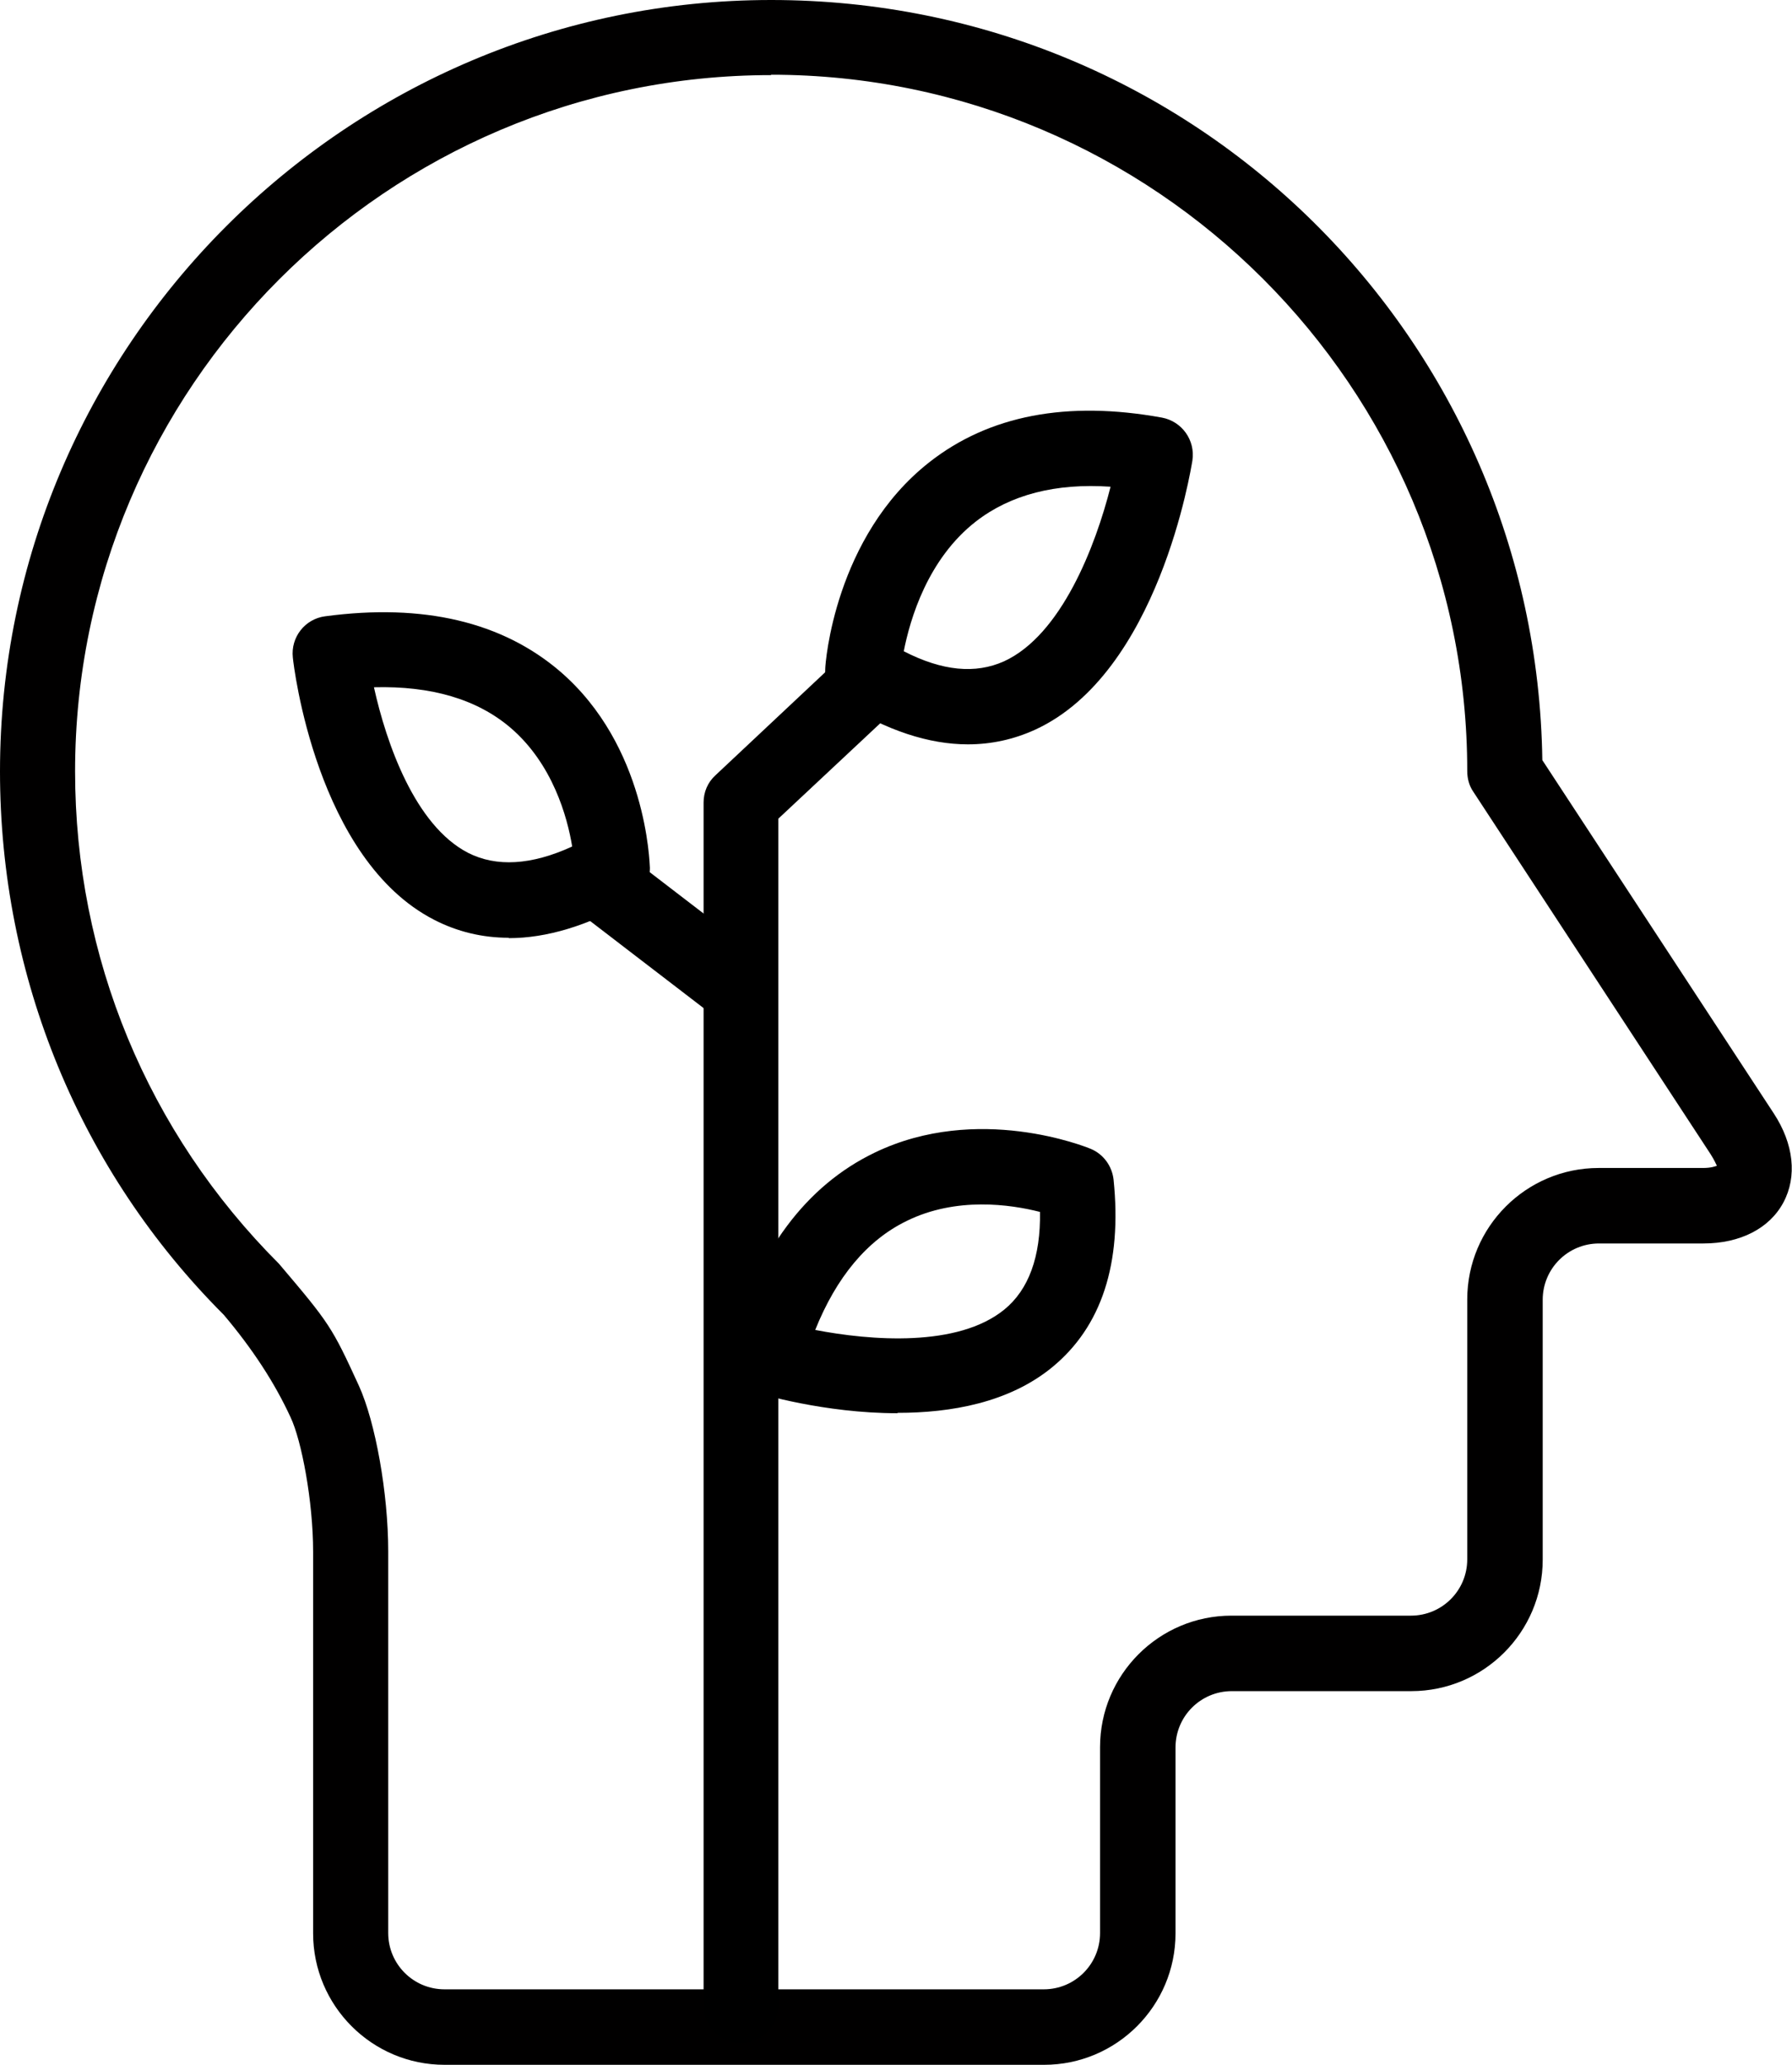
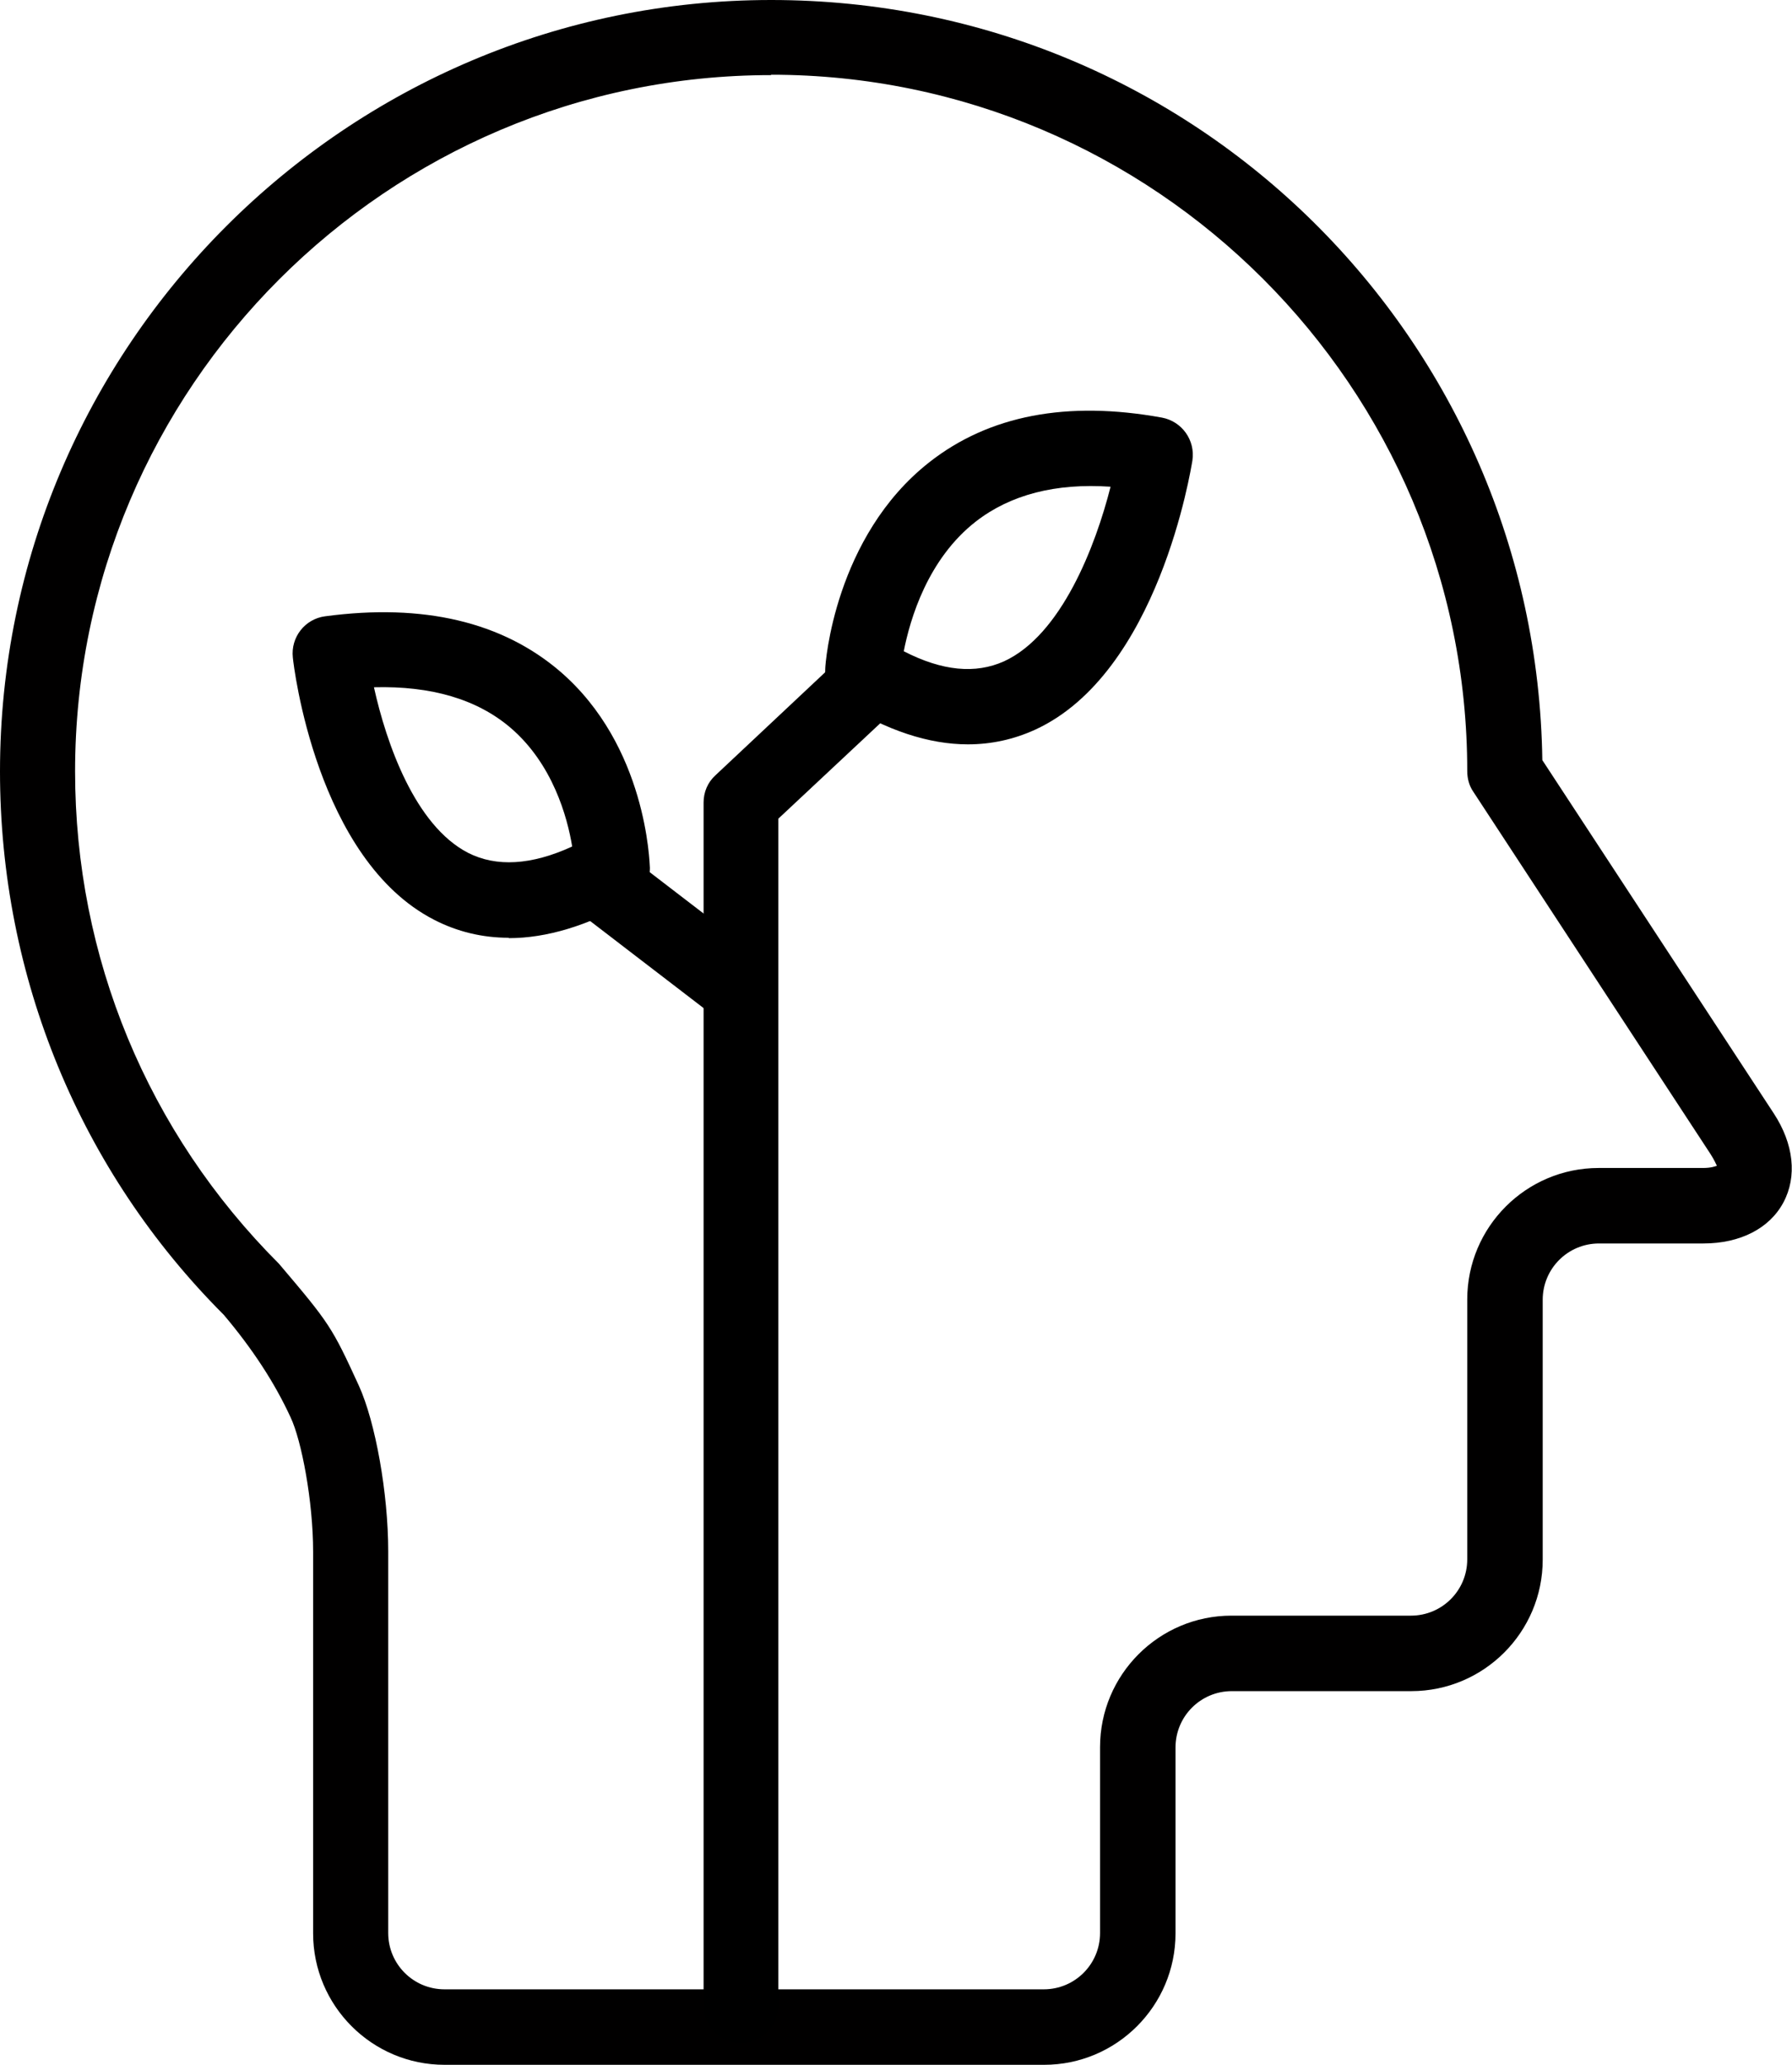
<svg xmlns="http://www.w3.org/2000/svg" id="a" viewBox="0 0 47.73 54.98">
  <defs>
    <style>.b{fill:#010000;}</style>
  </defs>
  <path d="M25.78,19.82c-1.04,0-2.16-.37-3.33-1.1-.31-.19-.49-.54-.47-.91,0-.14,.25-3.52,2.77-5.5,1.59-1.25,3.67-1.65,6.2-1.19,.53,.1,.89,.6,.81,1.14-.04,.23-.9,5.66-4.19,7.17-.57,.26-1.17,.39-1.79,.39Zm-1.71-2.48c1.03,.53,1.91,.61,2.67,.27,1.53-.7,2.44-3.07,2.84-4.65-1.46-.1-2.66,.21-3.58,.92-1.29,1-1.76,2.6-1.93,3.47Z" />
  <path d="M13.55,24.97c-.7,0-1.37-.16-1.99-.48-3.13-1.61-3.74-6.76-3.76-6.98-.06-.54,.32-1.03,.86-1.1,2.62-.35,4.72,.15,6.26,1.47,2.31,1.99,2.38,5.1,2.39,5.23,0,.37-.19,.71-.51,.89-1.15,.65-2.24,.98-3.25,.98Zm-3.59-6.67c.33,1.49,1.09,3.68,2.51,4.41,.75,.38,1.68,.33,2.77-.17-.13-.79-.52-2.2-1.64-3.16-.89-.76-2.11-1.12-3.64-1.08Z" />
-   <path d="M23.9,37.63c-1.95,0-3.67-.52-3.79-.56-.52-.16-.81-.71-.66-1.23,.73-2.54,2.02-4.27,3.85-5.15,2.74-1.32,5.63-.15,5.75-.1,.34,.14,.57,.46,.61,.82,.23,2.24-.32,3.92-1.64,5-1.15,.94-2.69,1.21-4.11,1.21Zm-2.2-2.22c1.5,.29,3.81,.47,5.05-.54,.65-.53,.97-1.41,.95-2.6-.78-.2-2.23-.41-3.55,.24-1.05,.51-1.87,1.49-2.44,2.91Z" />
  <path class="b" d="M27.8,54.98H11.84c-1.93,0-3.5-1.57-3.5-3.5v-10.16c0-1.35-.31-2.97-.6-3.58q-.63-1.37-1.78-2.73C2.14,31.19,0,26.03,0,20.54,0,9.22,9.22,0,20.54,0s20.38,9.05,20.54,20.24l6.16,9.4c.54,.82,.63,1.69,.26,2.38s-1.15,1.09-2.13,1.09h-2.78c-.83,0-1.5,.67-1.5,1.5v6.92c0,1.93-1.57,3.5-3.5,3.5h-4.78c-.83,0-1.5,.67-1.5,1.5v4.95c0,1.93-1.57,3.5-3.5,3.5ZM20.54,2C10.32,2,2,10.32,2,20.54c0,4.95,1.93,9.61,5.43,13.11,1.35,1.59,1.41,1.68,2.13,3.25,.44,.97,.78,2.86,.78,4.41v10.16c0,.83,.67,1.5,1.5,1.5h15.96c.83,0,1.5-.67,1.5-1.5v-4.95c0-1.93,1.57-3.5,3.5-3.5h4.78c.83,0,1.5-.67,1.5-1.5v-6.92c0-1.93,1.57-3.5,3.5-3.5h2.78c.21,0,.32-.04,.37-.06-.02-.03-.06-.14-.17-.31l-6.32-9.65c-.11-.16-.16-.35-.16-.55,0-10.22-8.32-18.54-18.54-18.54Zm20.54,18.54h0Z" />
  <path d="M19.74,54.4c-.55,0-1-.45-1-1V21.37c0-.28,.11-.54,.32-.73l3.43-3.22c.4-.38,1.04-.36,1.41,.05,.38,.4,.36,1.04-.05,1.41l-3.12,2.92v31.6c0,.55-.45,1-1,1Z" />
-   <path d="M19.36,27.06c-.21,0-.43-.07-.61-.21l-3.52-2.7c-.44-.34-.52-.96-.19-1.4,.34-.44,.96-.52,1.4-.19l3.52,2.7c.44,.34,.52,.96,.19,1.4-.2,.26-.49,.39-.79,.39Z" />
+   <path d="M19.36,27.06c-.21,0-.43-.07-.61-.21l-3.52-2.7c-.44-.34-.52-.96-.19-1.4,.34-.44,.96-.52,1.4-.19l3.52,2.7c.44,.34,.52,.96,.19,1.4-.2,.26-.49,.39-.79,.39" />
</svg>